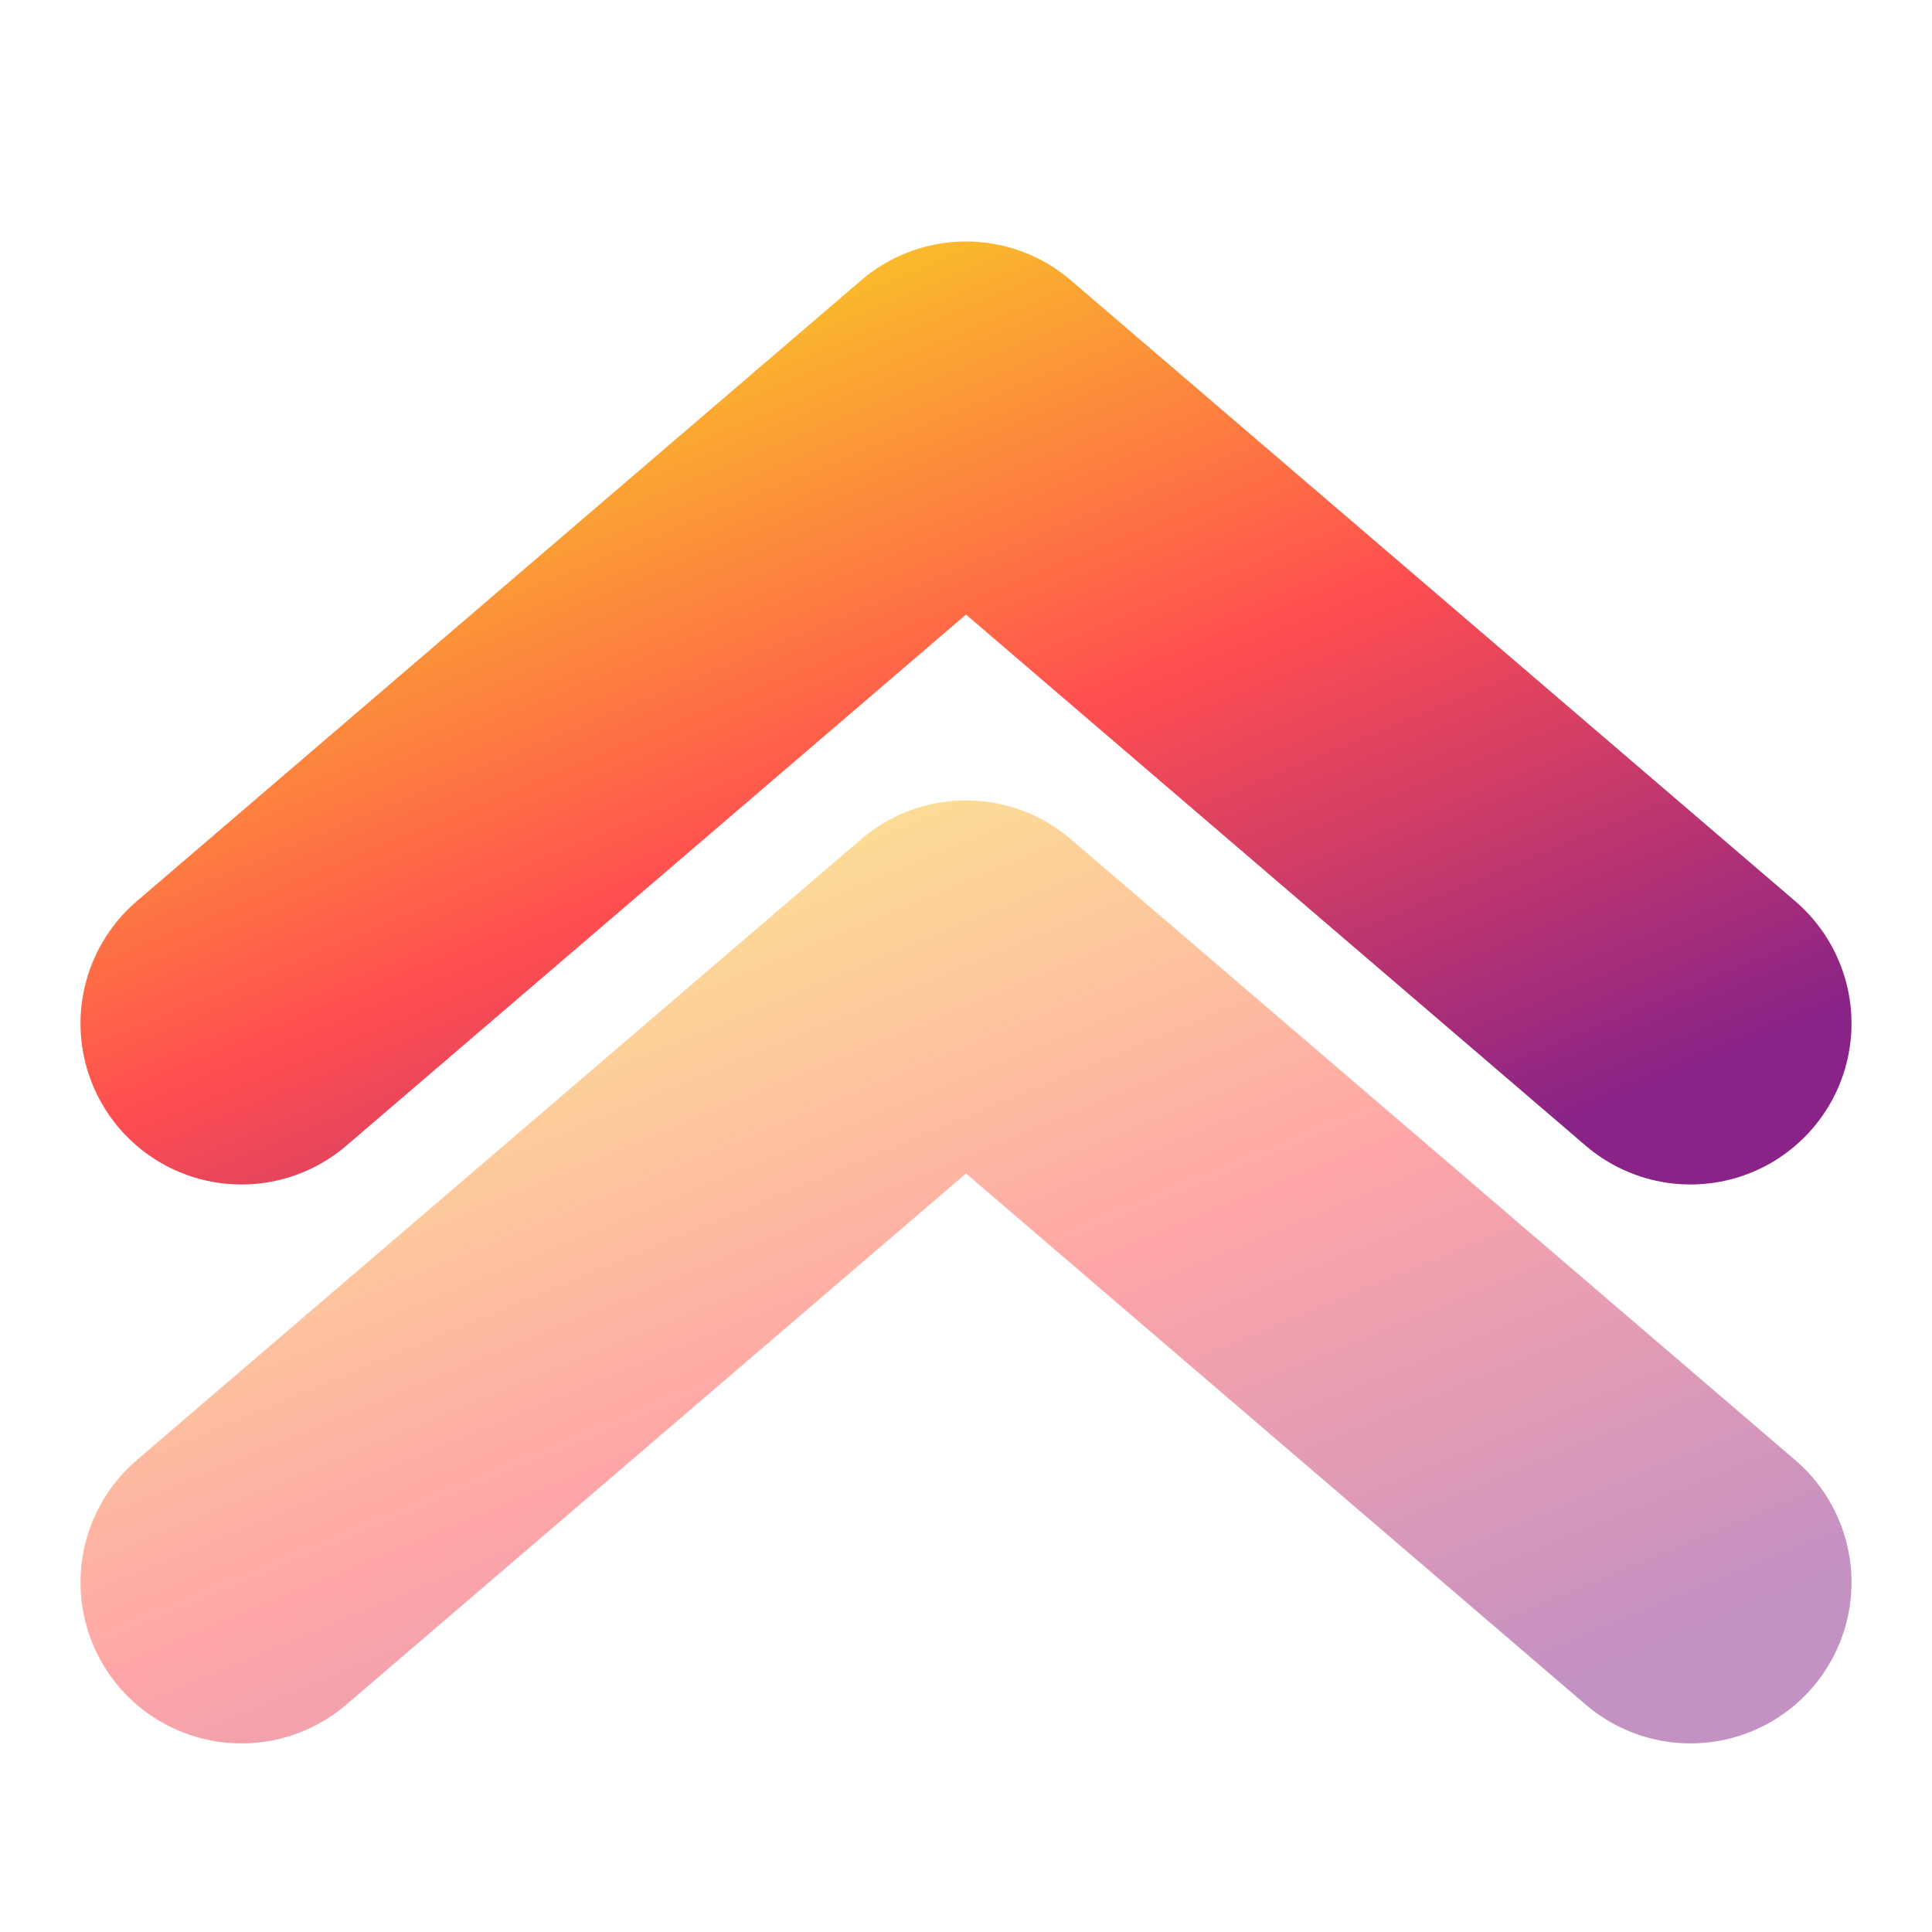
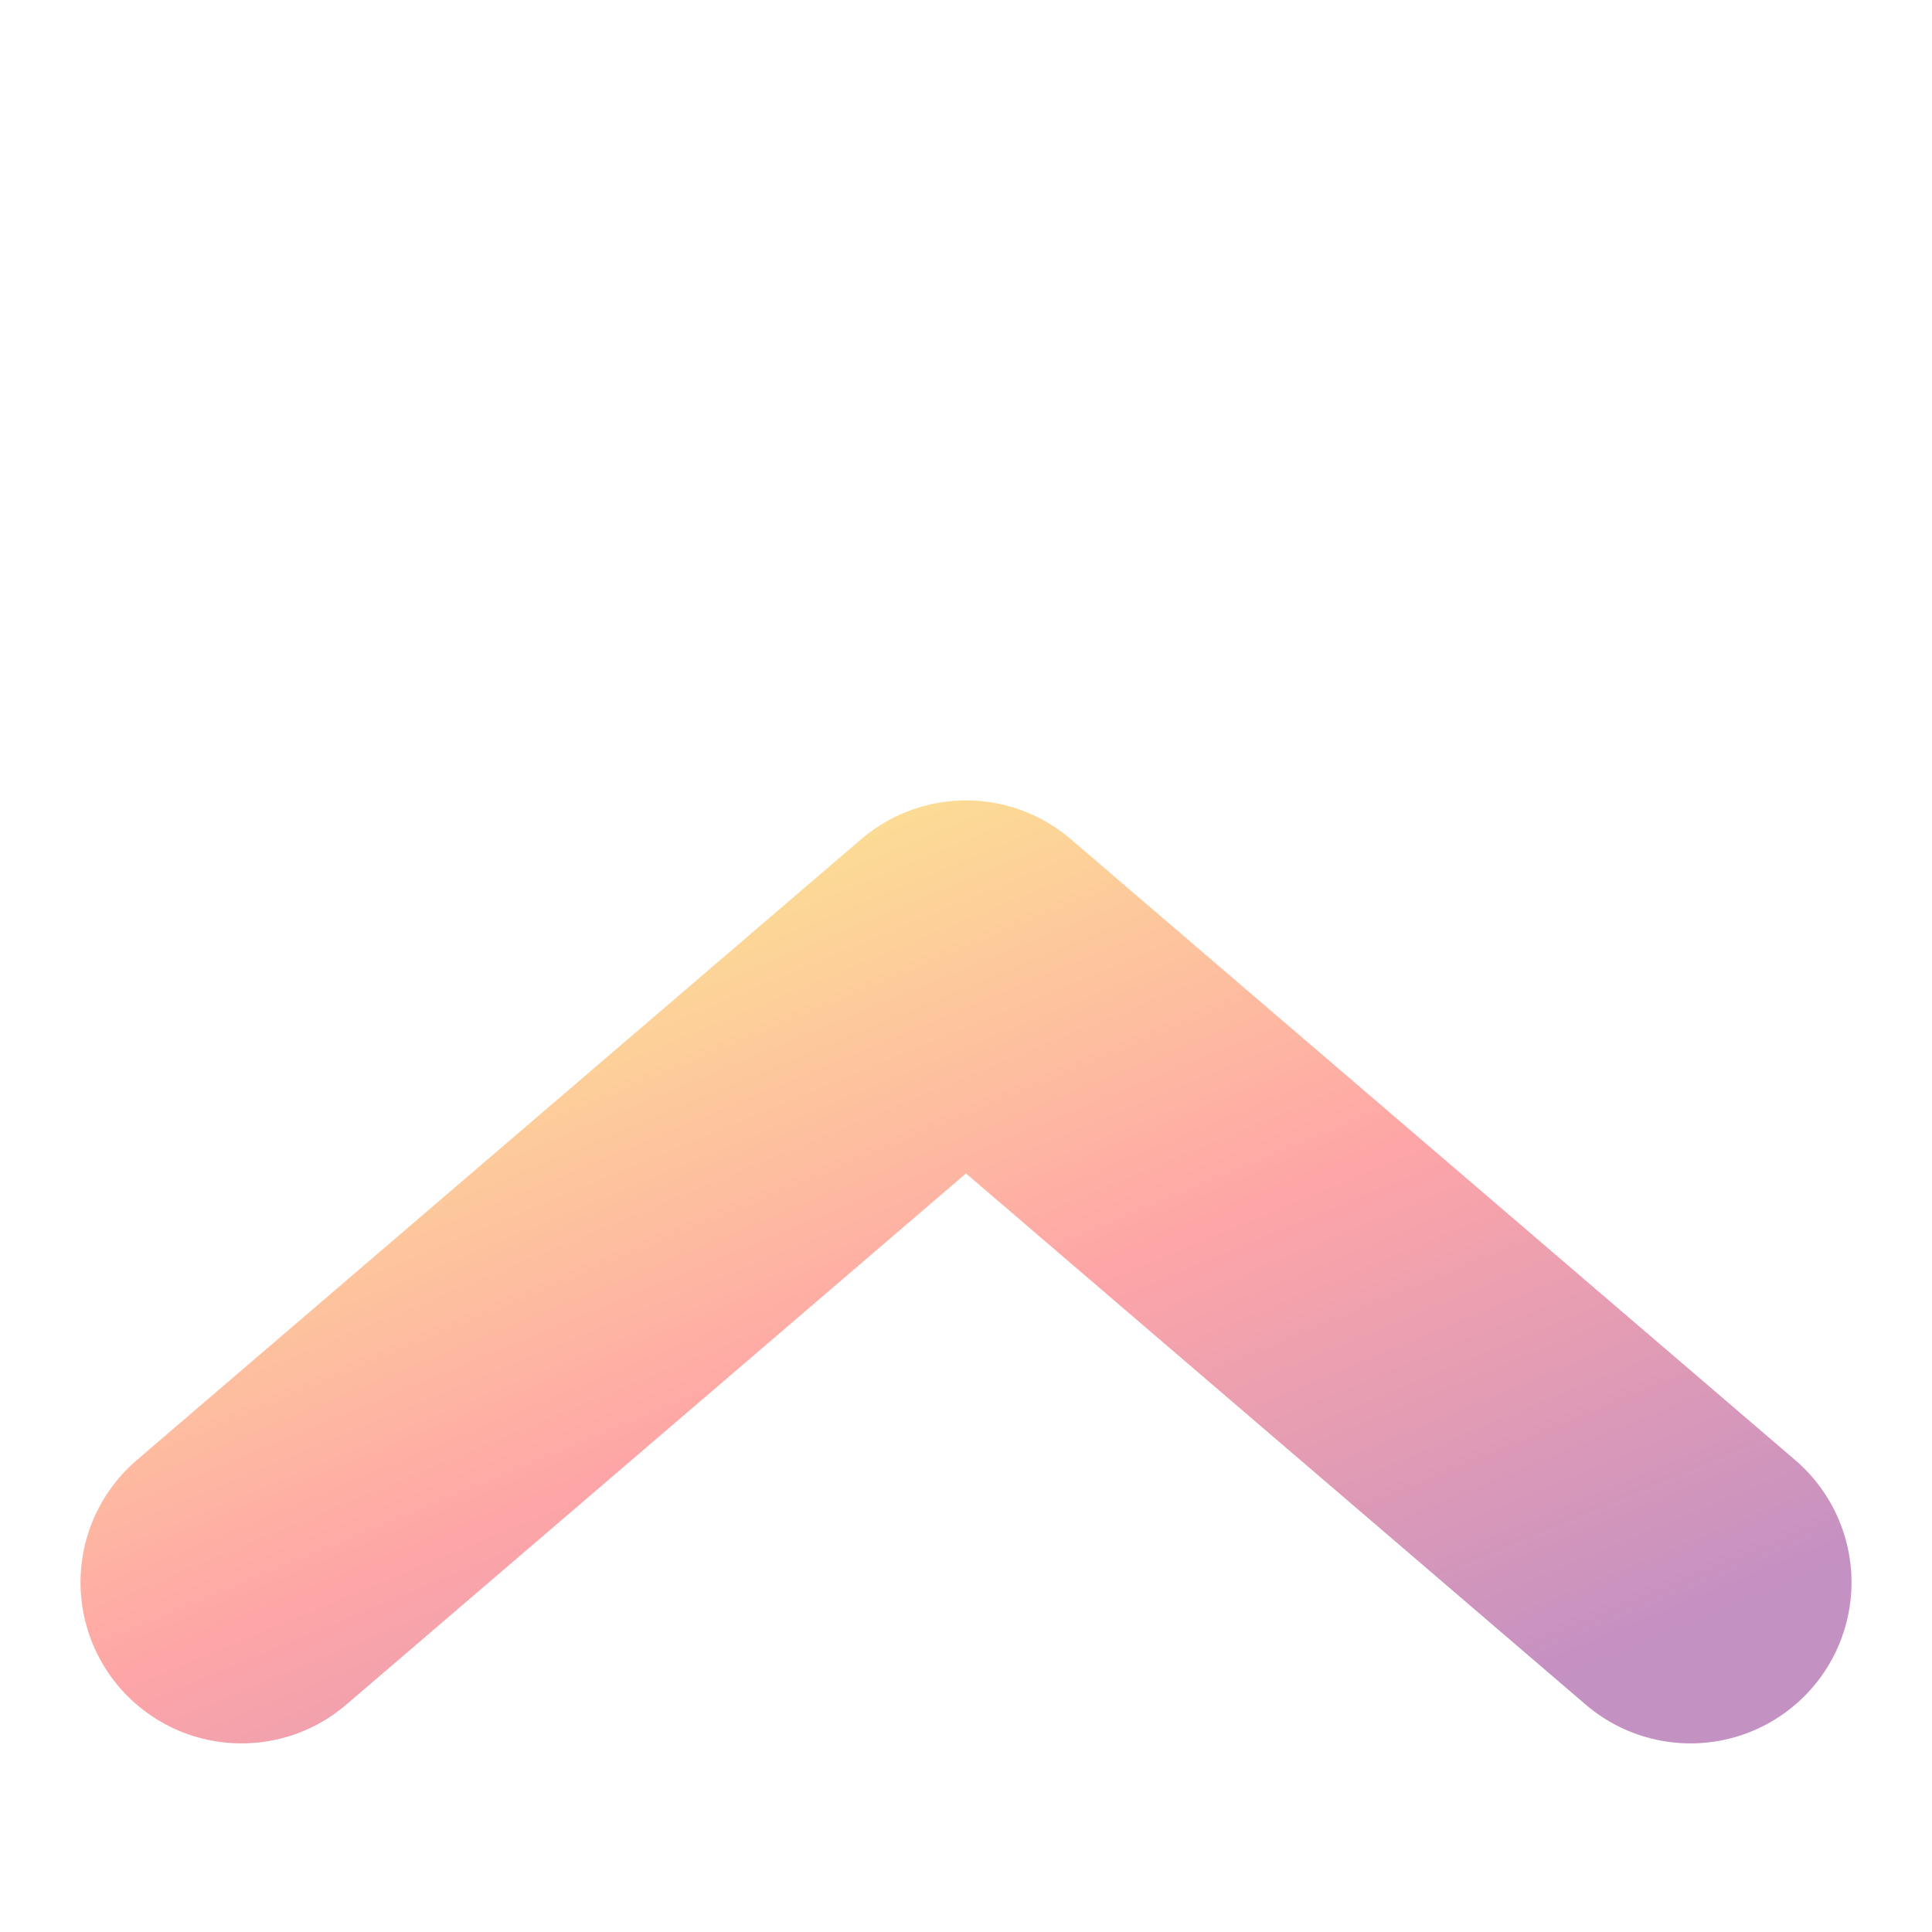
<svg xmlns="http://www.w3.org/2000/svg" width="24" height="24" viewBox="0 0 24 24" fill="none">
-   <path d="M21 12.714L12 5L3 12.714" stroke="url(#paint0_linear_8_409)" stroke-width="4" stroke-linecap="round" stroke-linejoin="round" />
  <path opacity="0.5" d="M21 19.657L12 11.943L3 19.657" stroke="url(#paint1_linear_8_409)" stroke-width="4" stroke-linecap="round" stroke-linejoin="round" />
  <defs>
    <linearGradient id="paint0_linear_8_409" x1="2.74" y1="5.076" x2="8.382" y2="18.643" gradientUnits="userSpaceOnUse">
      <stop stop-color="#F9D423" />
      <stop offset="0.516" stop-color="#FF4E50" />
      <stop offset="0.991" stop-color="#8A2387" />
    </linearGradient>
    <linearGradient id="paint1_linear_8_409" x1="2.74" y1="12.019" x2="8.382" y2="25.585" gradientUnits="userSpaceOnUse">
      <stop stop-color="#F9D423" />
      <stop offset="0.516" stop-color="#FF4E50" />
      <stop offset="0.991" stop-color="#8A2387" />
    </linearGradient>
  </defs>
</svg>